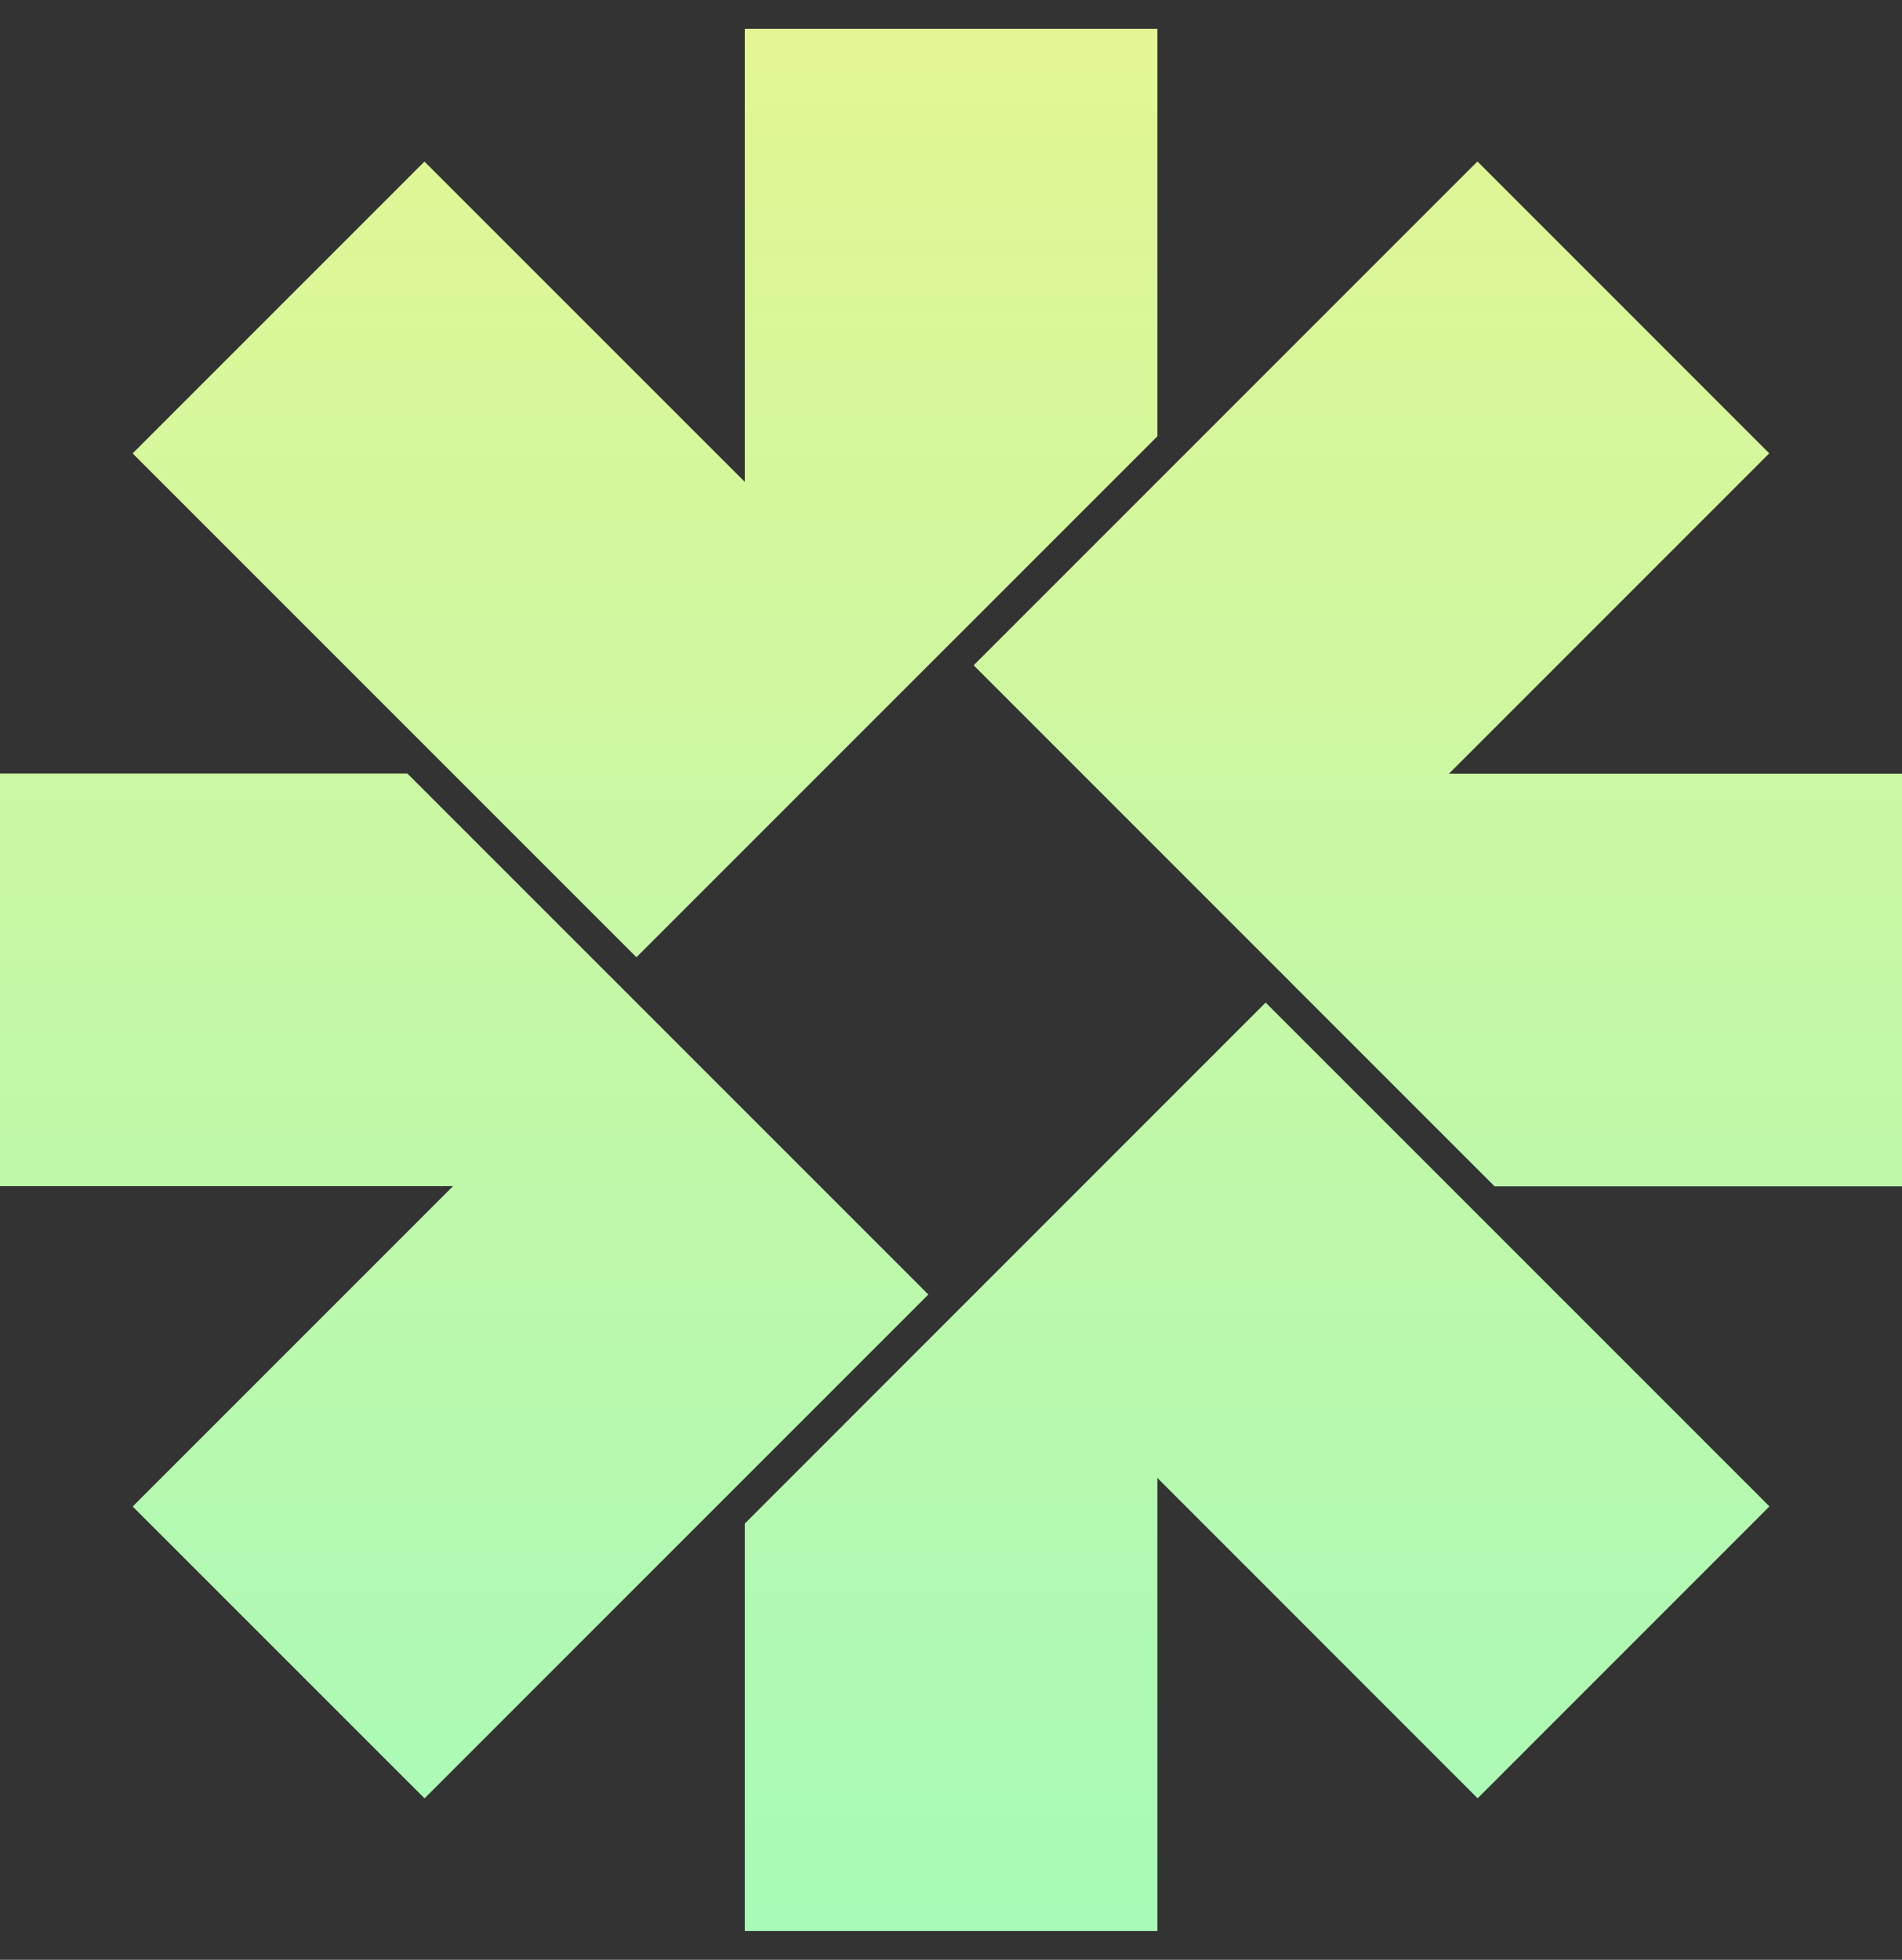
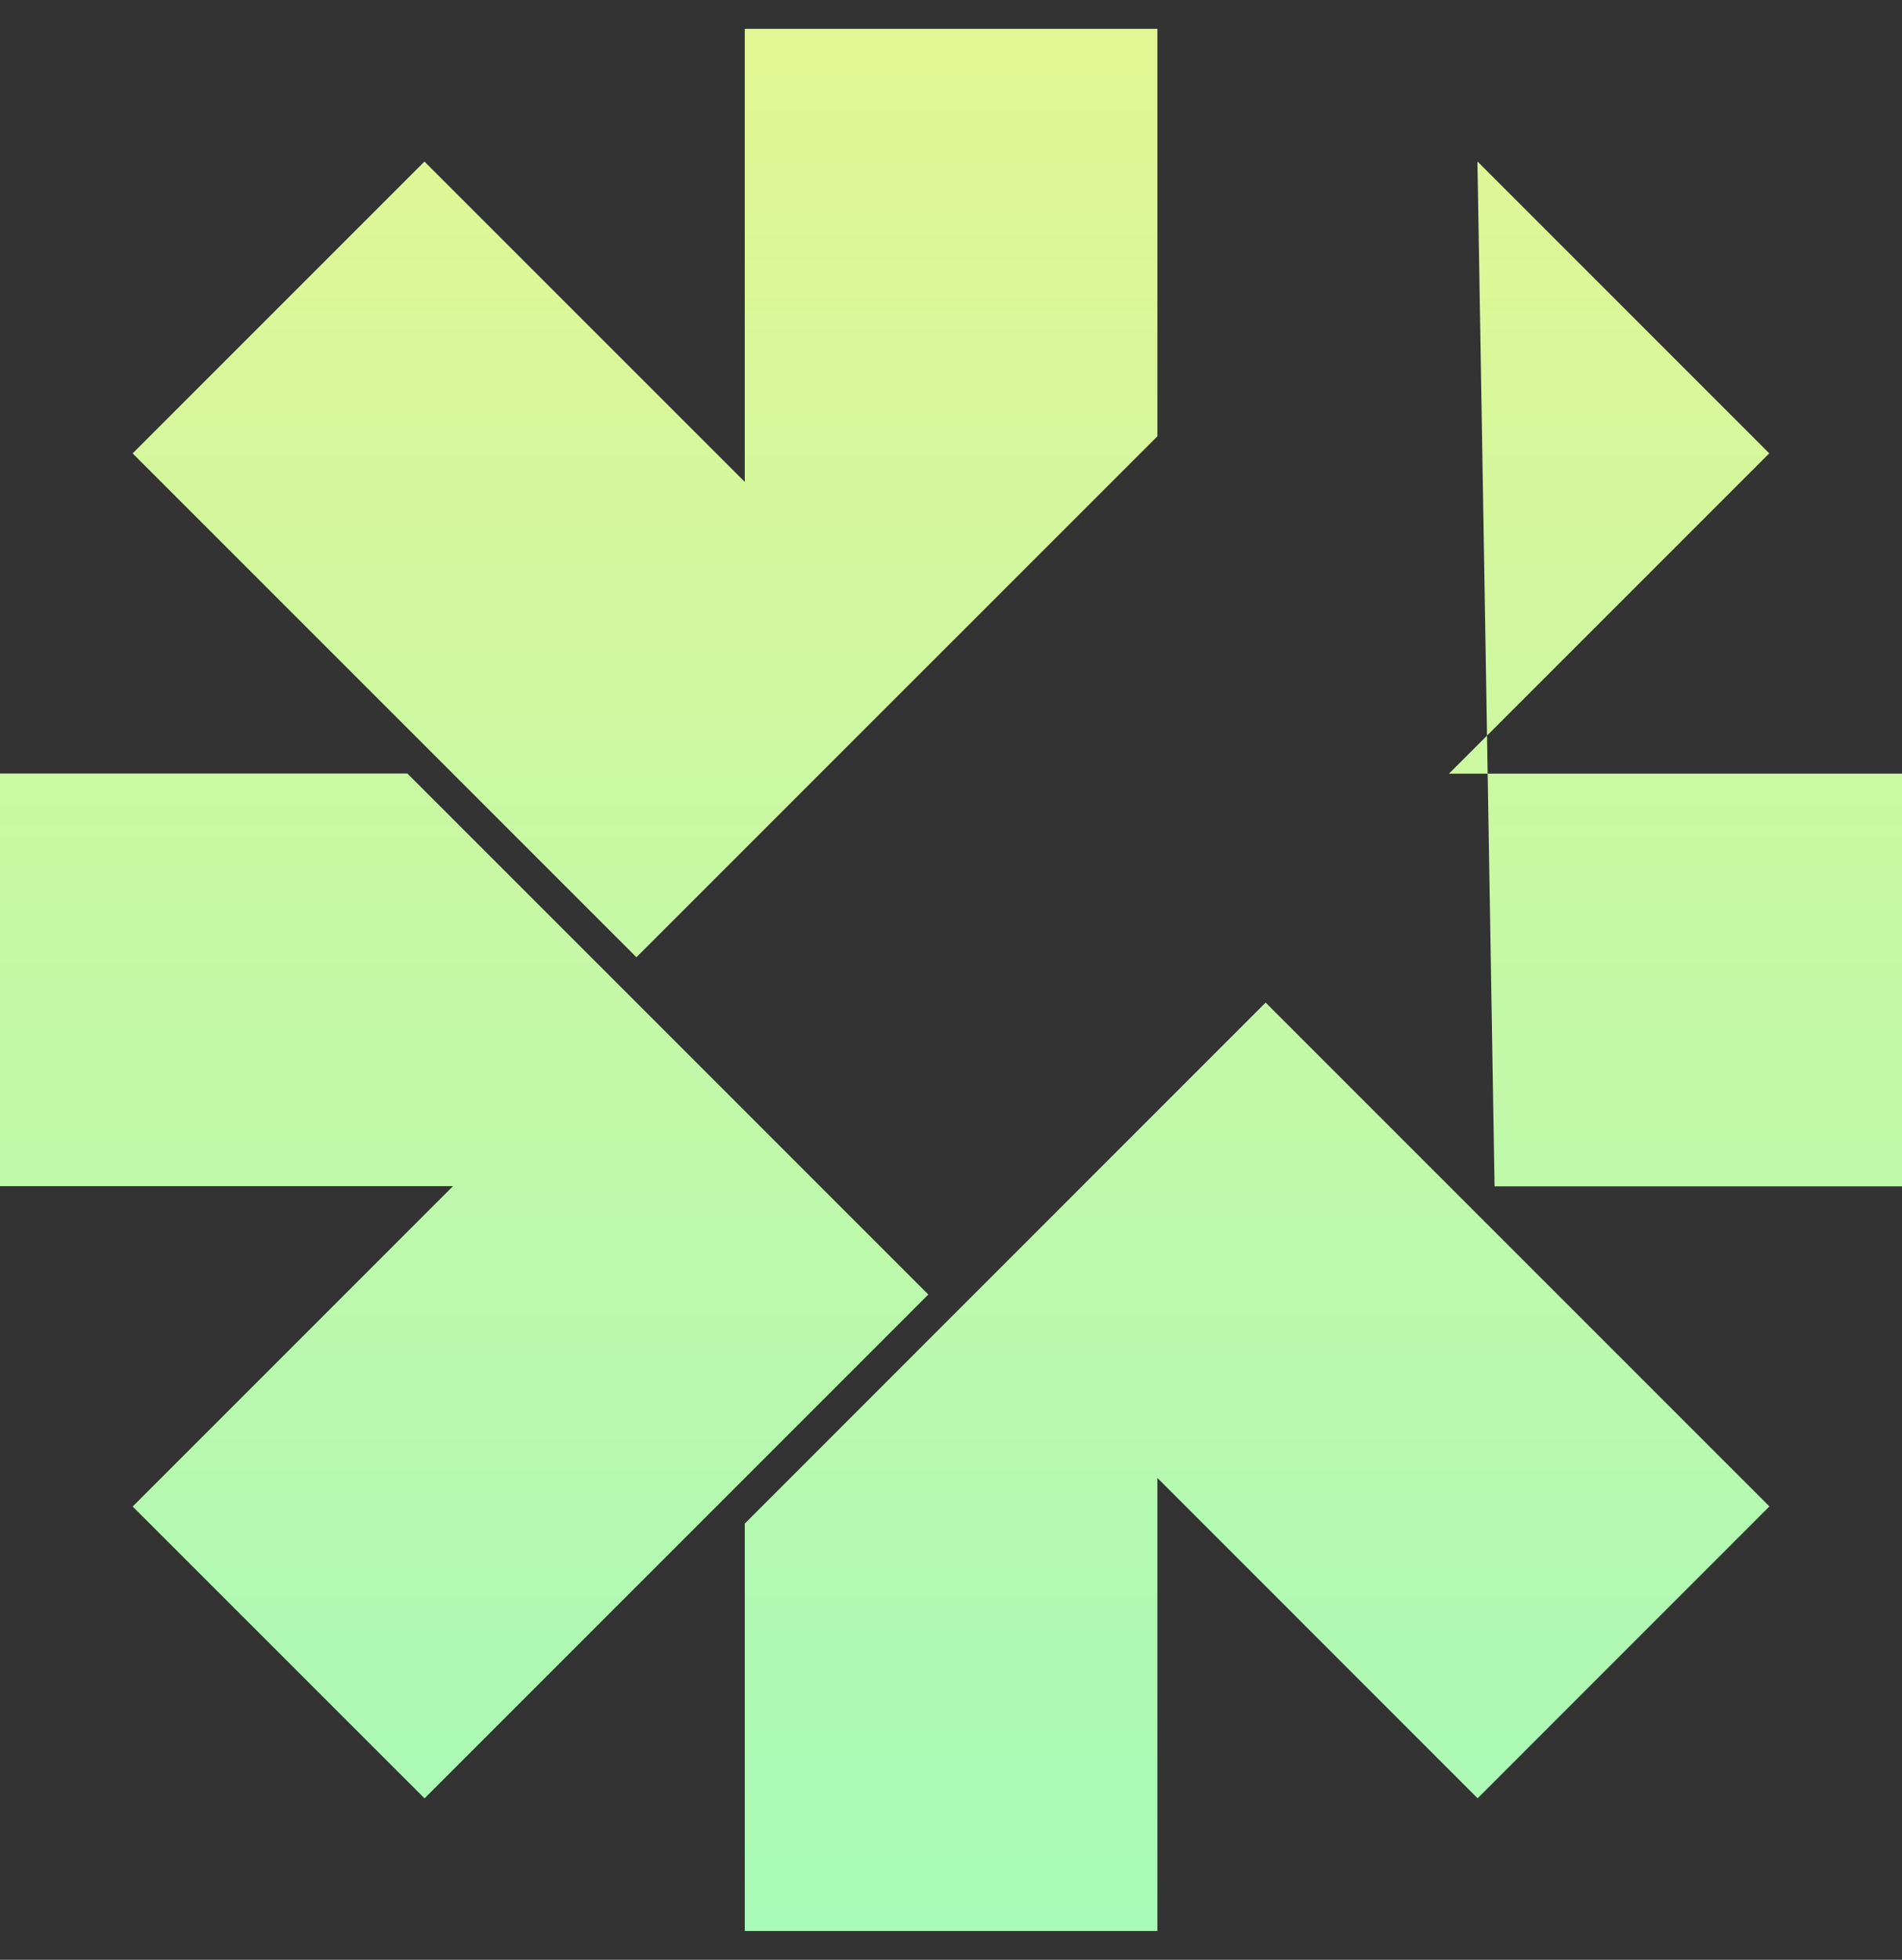
<svg xmlns="http://www.w3.org/2000/svg" width="33" height="34" viewBox="0 0 33 34" fill="none">
  <rect x="0" y="0" width="33" height="34" fill="#333333" stroke="none" />
-   <path fill-rule="evenodd" clip-rule="evenodd" d="M25.637 31.198L30.7 26.134L21.959 17.393L12.922 26.432V33.5H20.081V25.64L25.637 31.198ZM7.364 2.803L2.301 7.866L11.042 16.607L20.081 7.569V0.5H12.922V8.36L7.364 2.803ZM16.107 22.458L7.366 31.199L2.302 26.136L7.86 20.578H0V13.419H7.068L16.107 22.458ZM25.931 20.581H33V13.422H25.14L30.697 7.865L25.634 2.801L16.893 11.542L25.931 20.581Z" fill="url(#paint0_linear_360_798)" />
+   <path fill-rule="evenodd" clip-rule="evenodd" d="M25.637 31.198L30.7 26.134L21.959 17.393L12.922 26.432V33.5H20.081V25.64L25.637 31.198ZM7.364 2.803L2.301 7.866L11.042 16.607L20.081 7.569V0.5H12.922V8.36L7.364 2.803ZM16.107 22.458L7.366 31.199L2.302 26.136L7.86 20.578H0V13.419H7.068L16.107 22.458ZM25.931 20.581H33V13.422H25.14L30.697 7.865L25.634 2.801L25.931 20.581Z" fill="url(#paint0_linear_360_798)" />
  <defs>
    <linearGradient id="paint0_linear_360_798" x1="16.5" y1="33.5" x2="16.5" y2="0.5" gradientUnits="userSpaceOnUse">
      <stop stop-color="#A7FAB8" />
      <stop offset="1" stop-color="#E3F693" />
    </linearGradient>
  </defs>
</svg>